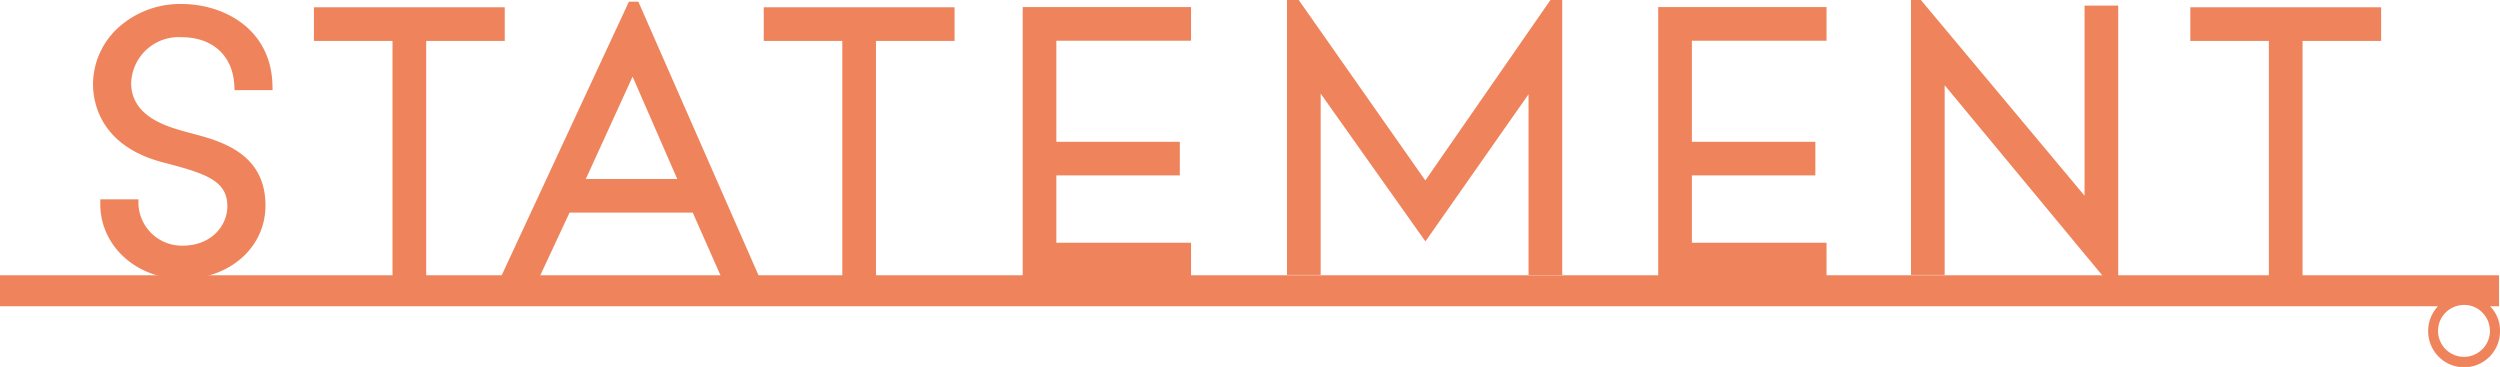
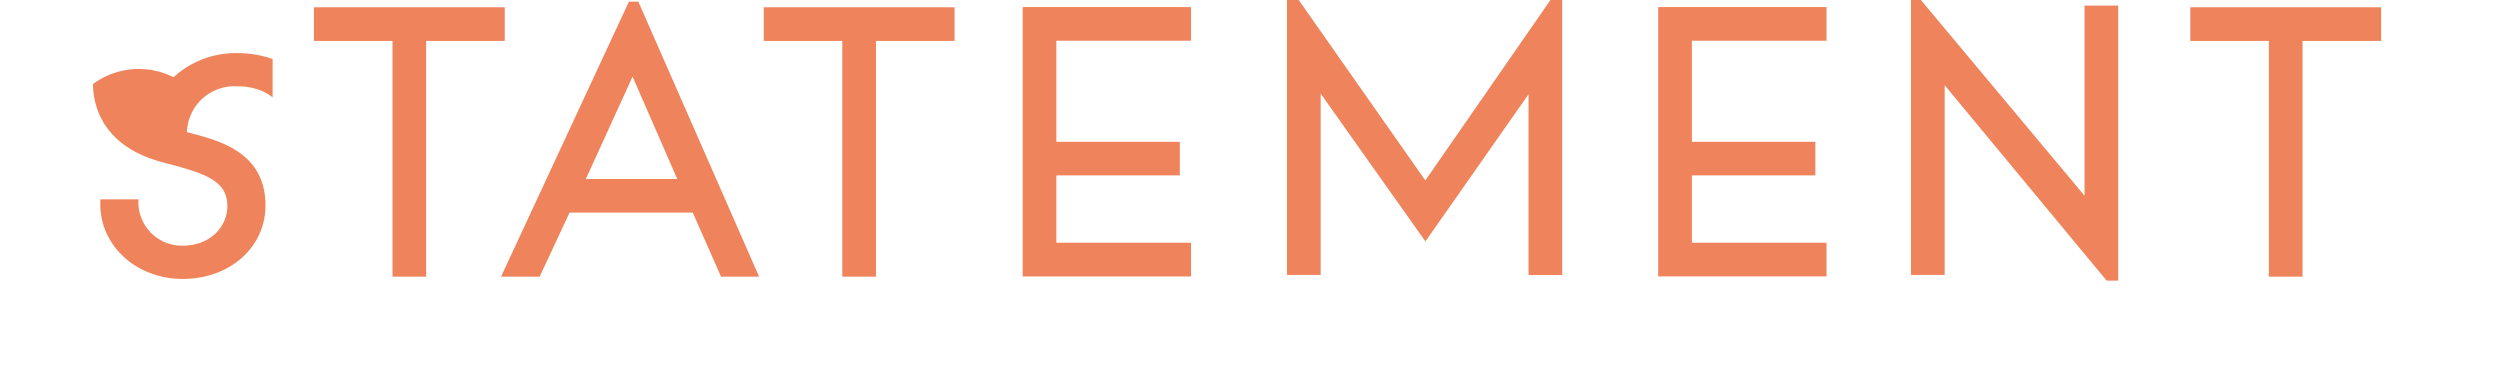
<svg xmlns="http://www.w3.org/2000/svg" id="グループ_4023" data-name="グループ 4023" width="285.701" height="41.932" viewBox="0 0 285.701 41.932">
  <defs>
    <clipPath id="clip-path">
      <rect id="長方形_2115" data-name="長方形 2115" width="285.701" height="41.932" fill="#ef845c" />
    </clipPath>
    <clipPath id="clip-path-3">
      <rect id="長方形_2109" data-name="長方形 2109" width="19.239" height="30.783" fill="#ef845c" />
    </clipPath>
    <clipPath id="clip-path-4">
      <rect id="長方形_2110" data-name="長方形 2110" width="19.24" height="30.783" fill="#ef845c" />
    </clipPath>
    <clipPath id="clip-path-6">
      <rect id="長方形_2112" data-name="長方形 2112" width="20.522" height="31.425" fill="#ef845c" />
    </clipPath>
  </defs>
  <g id="グループ_4038" data-name="グループ 4038" clip-path="url(#clip-path)">
    <path id="パス_28787" data-name="パス 28787" d="M109.194,0V31.423h3.848V9.74l18.506,22.326h1.328V.64h-3.848V22.364L110.324,0Z" transform="translate(109.195 0)" fill="#ef845c" />
    <path id="パス_28788" data-name="パス 28788" d="M103.647,0l-14.3,20.622L74.879,0h-1.34V31.423h3.85V10.7l11.97,16.89,11.784-16.816v20.65h3.848V0Z" transform="translate(73.539 0)" fill="#ef845c" />
    <g id="グループ_4030" data-name="グループ 4030" transform="translate(0 0)">
      <g id="グループ_4029" data-name="グループ 4029" clip-path="url(#clip-path)">
        <g id="グループ_4025" data-name="グループ 4025" transform="translate(116.873 0.807)" style="mix-blend-mode: multiply;isolation: isolate">
          <g id="グループ_4024" data-name="グループ 4024">
            <g id="グループ_4023-2" data-name="グループ 4023" clip-path="url(#clip-path-3)">
              <path id="パス_28789" data-name="パス 28789" d="M77.676,4.251V.4H58.436V31.187h19.24V27.339H62.284v-7.7h14.11V15.8H62.284V4.251Z" transform="translate(-58.436 -0.403)" fill="#ef845c" />
            </g>
          </g>
        </g>
        <g id="グループ_4028" data-name="グループ 4028" transform="translate(189.497 0.807)" style="mix-blend-mode: multiply;isolation: isolate">
          <g id="グループ_4027" data-name="グループ 4027">
            <g id="グループ_4026" data-name="グループ 4026" clip-path="url(#clip-path-4)">
              <path id="パス_28790" data-name="パス 28790" d="M113.988,4.251V.4H94.748V31.187h19.24V27.339H98.6v-7.7h14.11V15.8H98.6V4.251Z" transform="translate(-94.748 -0.403)" fill="#ef845c" />
            </g>
          </g>
        </g>
      </g>
    </g>
    <path id="パス_28791" data-name="パス 28791" d="M17.939.416V4.262h8.978V31.2h3.848V4.262h8.98V.416Z" transform="translate(17.939 0.416)" fill="#ef845c" />
    <path id="パス_28792" data-name="パス 28792" d="M43.64.416V4.262h8.978V31.2h3.848V4.262h8.98V.416Z" transform="translate(43.64 0.416)" fill="#ef845c" />
    <path id="パス_28793" data-name="パス 28793" d="M125.154.416V4.262h8.978V31.2h3.848V4.262h8.98V.416Z" transform="translate(125.155 0.416)" fill="#ef845c" />
    <g id="グループ_4035" data-name="グループ 4035" transform="translate(0 0)">
      <g id="グループ_4034" data-name="グループ 4034" clip-path="url(#clip-path)">
        <g id="グループ_4033" data-name="グループ 4033" transform="translate(10.631 0.451)" style="mix-blend-mode: multiply;isolation: isolate">
          <g id="グループ_4032" data-name="グループ 4032">
            <g id="グループ_4031" data-name="グループ 4031" clip-path="url(#clip-path-6)">
-               <path id="パス_28794" data-name="パス 28794" d="M13.545,18.39l.24.064c4.388,1.166,6.87,1.966,6.882,4.874.01,2.192-1.782,4.52-5.124,4.52a4.963,4.963,0,0,1-5.036-4.718l0-.576H6.145l0,.576c.02,4.778,4.156,8.52,9.412,8.52,5.418,0,9.488-3.63,9.468-8.442-.026-5.932-5.148-7.308-8.208-8.13-.168-.044-.33-.088-.484-.13l-.286-.078c-2.222-.606-6.358-1.732-6.374-5.612a5.434,5.434,0,0,1,5.764-5.232c3.544,0,5.852,2.106,6.026,5.5l.028.55h4.344l-.014-.588c-.154-6.362-5.5-9.258-10.4-9.258a10.539,10.539,0,0,0-7.282,2.76A8.8,8.8,0,0,0,5.315,9.378v.038c.01,2.092.832,7.156,8.23,8.974" transform="translate(-5.316 -0.225)" fill="#ef845c" />
+               <path id="パス_28794" data-name="パス 28794" d="M13.545,18.39l.24.064c4.388,1.166,6.87,1.966,6.882,4.874.01,2.192-1.782,4.52-5.124,4.52a4.963,4.963,0,0,1-5.036-4.718l0-.576H6.145l0,.576c.02,4.778,4.156,8.52,9.412,8.52,5.418,0,9.488-3.63,9.468-8.442-.026-5.932-5.148-7.308-8.208-8.13-.168-.044-.33-.088-.484-.13l-.286-.078a5.434,5.434,0,0,1,5.764-5.232c3.544,0,5.852,2.106,6.026,5.5l.028.55h4.344l-.014-.588c-.154-6.362-5.5-9.258-10.4-9.258a10.539,10.539,0,0,0-7.282,2.76A8.8,8.8,0,0,0,5.315,9.378v.038c.01,2.092.832,7.156,8.23,8.974" transform="translate(-5.316 -0.225)" fill="#ef845c" />
            </g>
          </g>
        </g>
      </g>
    </g>
    <path id="パス_28795" data-name="パス 28795" d="M43.662,8.663l5.106,11.7H38.316ZM43.242.095,28.63,31.519h4.414L36.46,24.2H50.536l3.238,7.32h4.348L44.32.095Z" transform="translate(28.63 0.095)" fill="#ef845c" />
    <g id="グループ_4037" data-name="グループ 4037" transform="translate(0 0)">
      <g id="グループ_4036" data-name="グループ 4036" clip-path="url(#clip-path)">
-         <path id="パス_28796" data-name="パス 28796" d="M285.589,15.728H0v3.544H278.611a4.155,4.155,0,0,0,.054,5.736A4.1,4.1,0,0,0,285.7,22.1a3.955,3.955,0,0,0-1.126-2.826h1.016ZM283.691,20a2.965,2.965,0,1,1-2.1-.878,2.838,2.838,0,0,1,2.1.878" transform="translate(0 15.728)" fill="#ef845c" />
-       </g>
+         </g>
    </g>
  </g>
</svg>